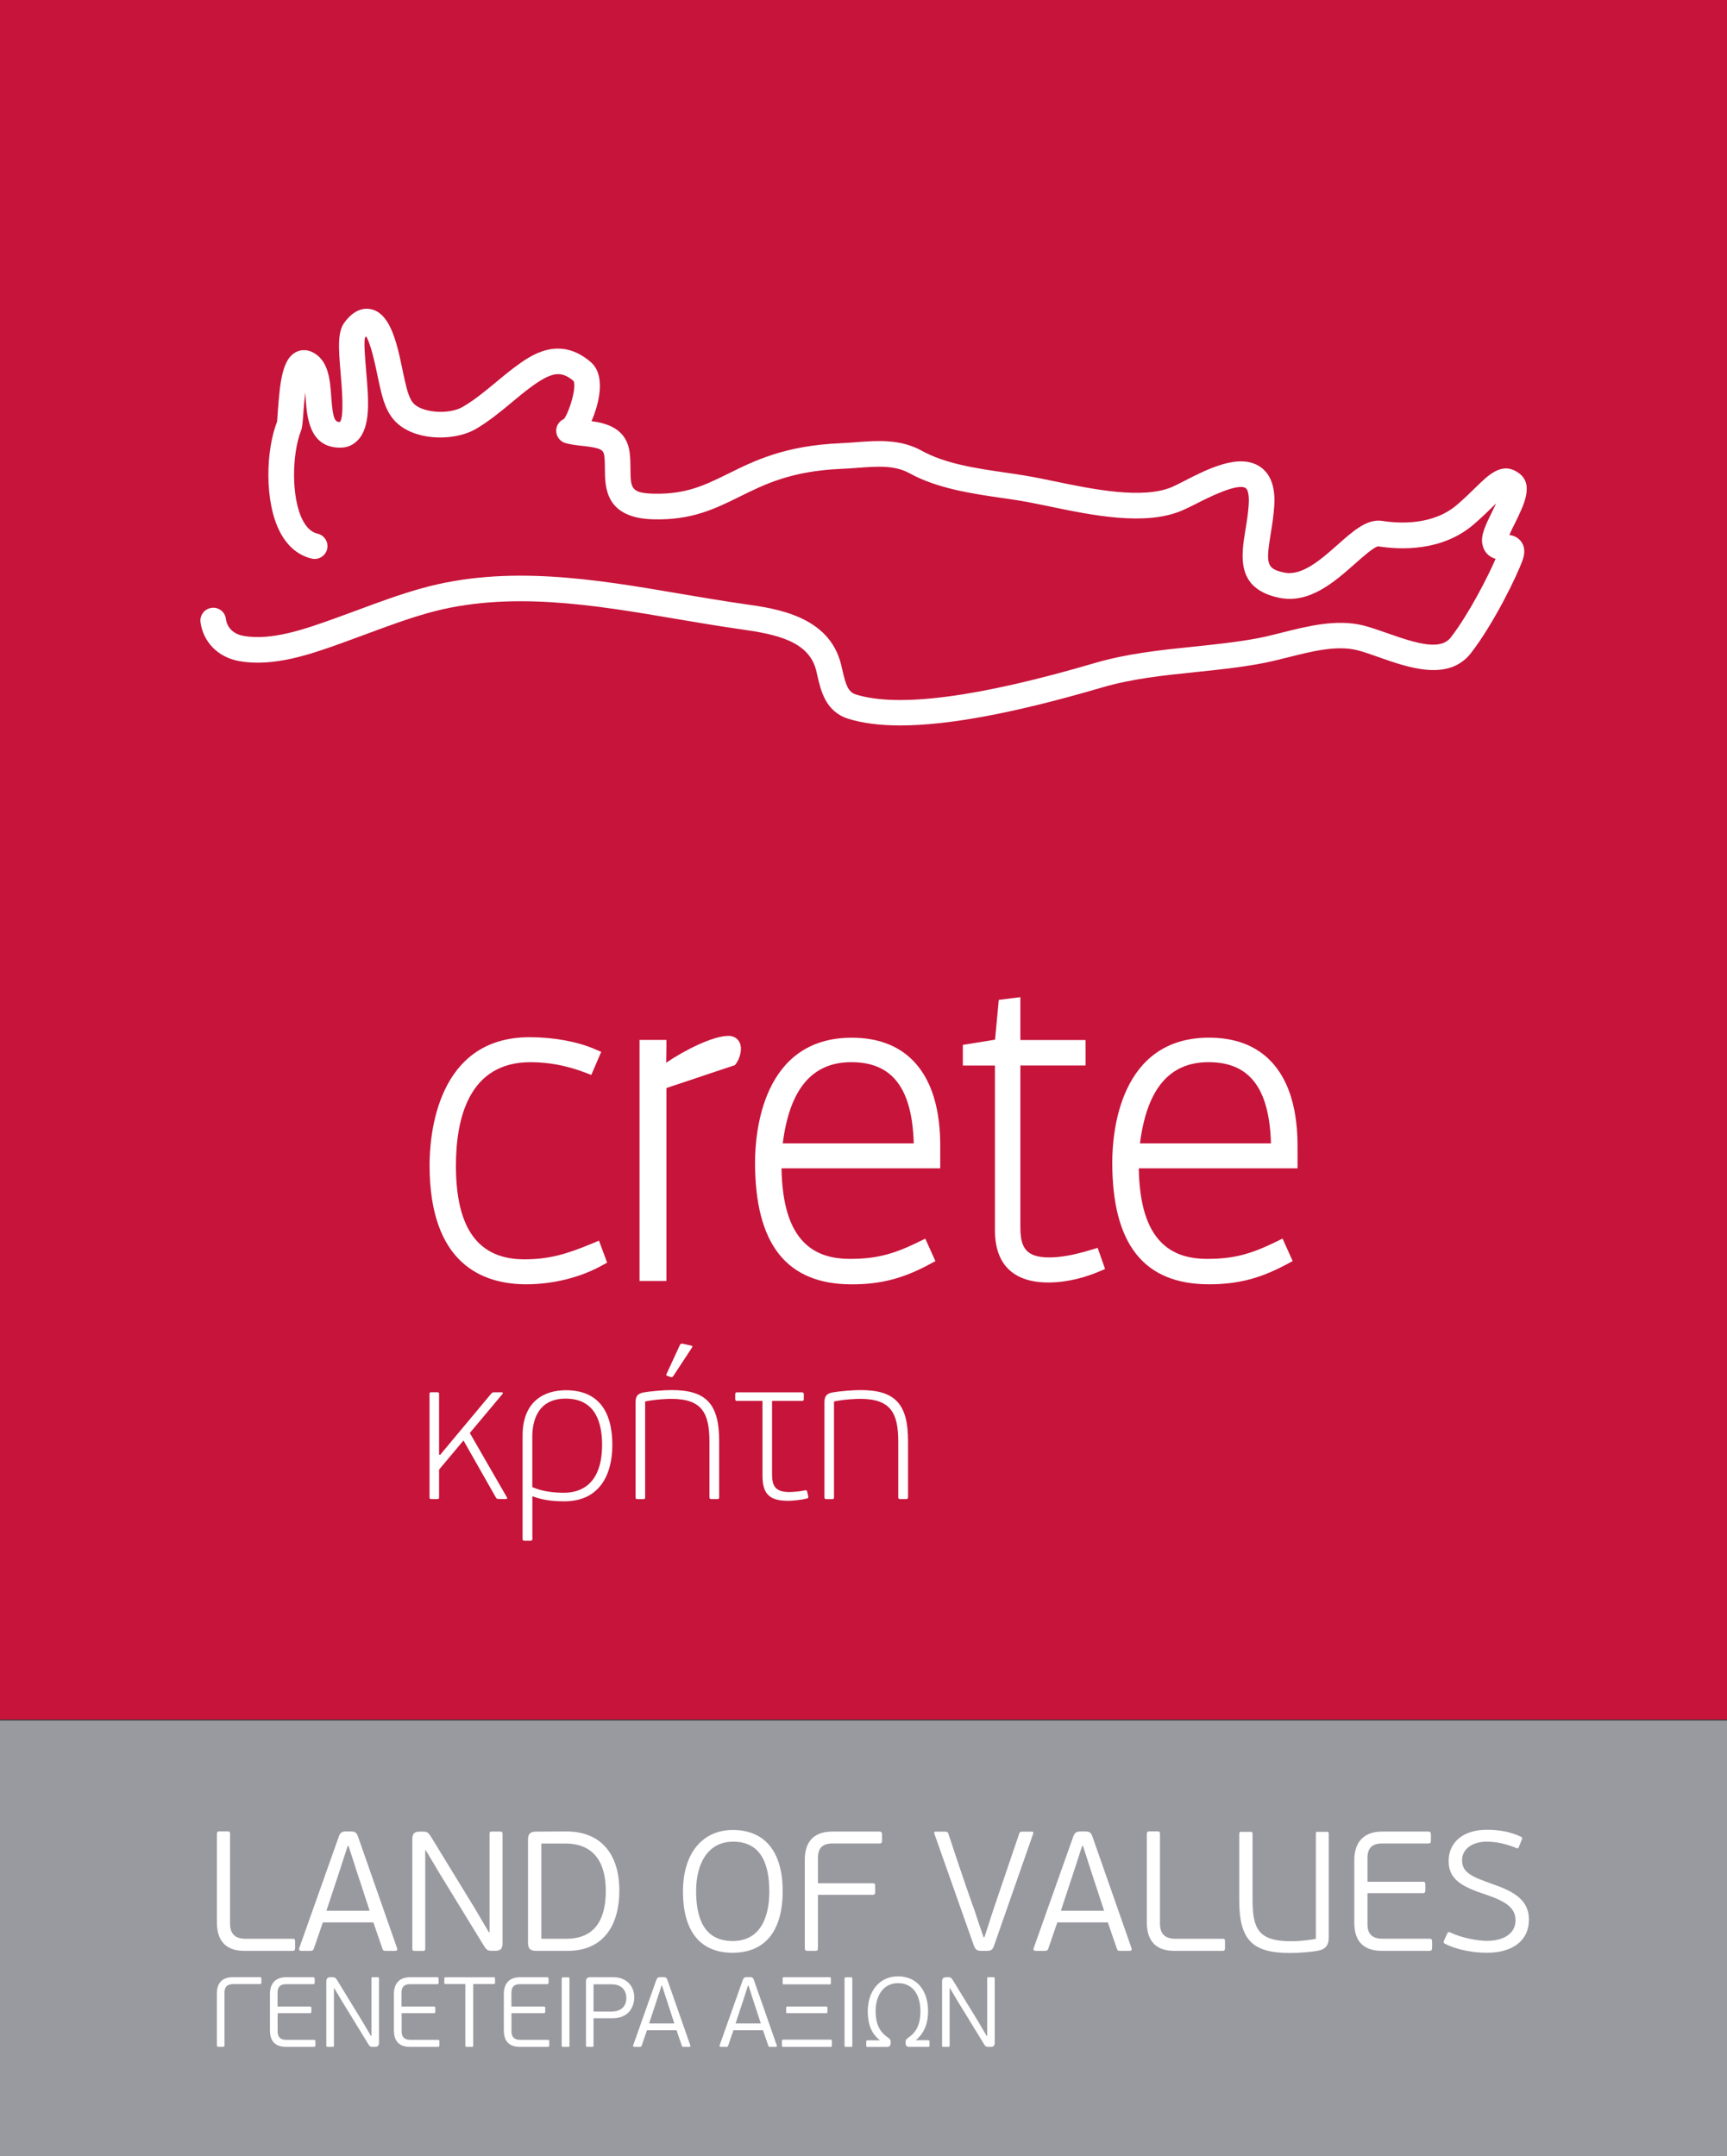
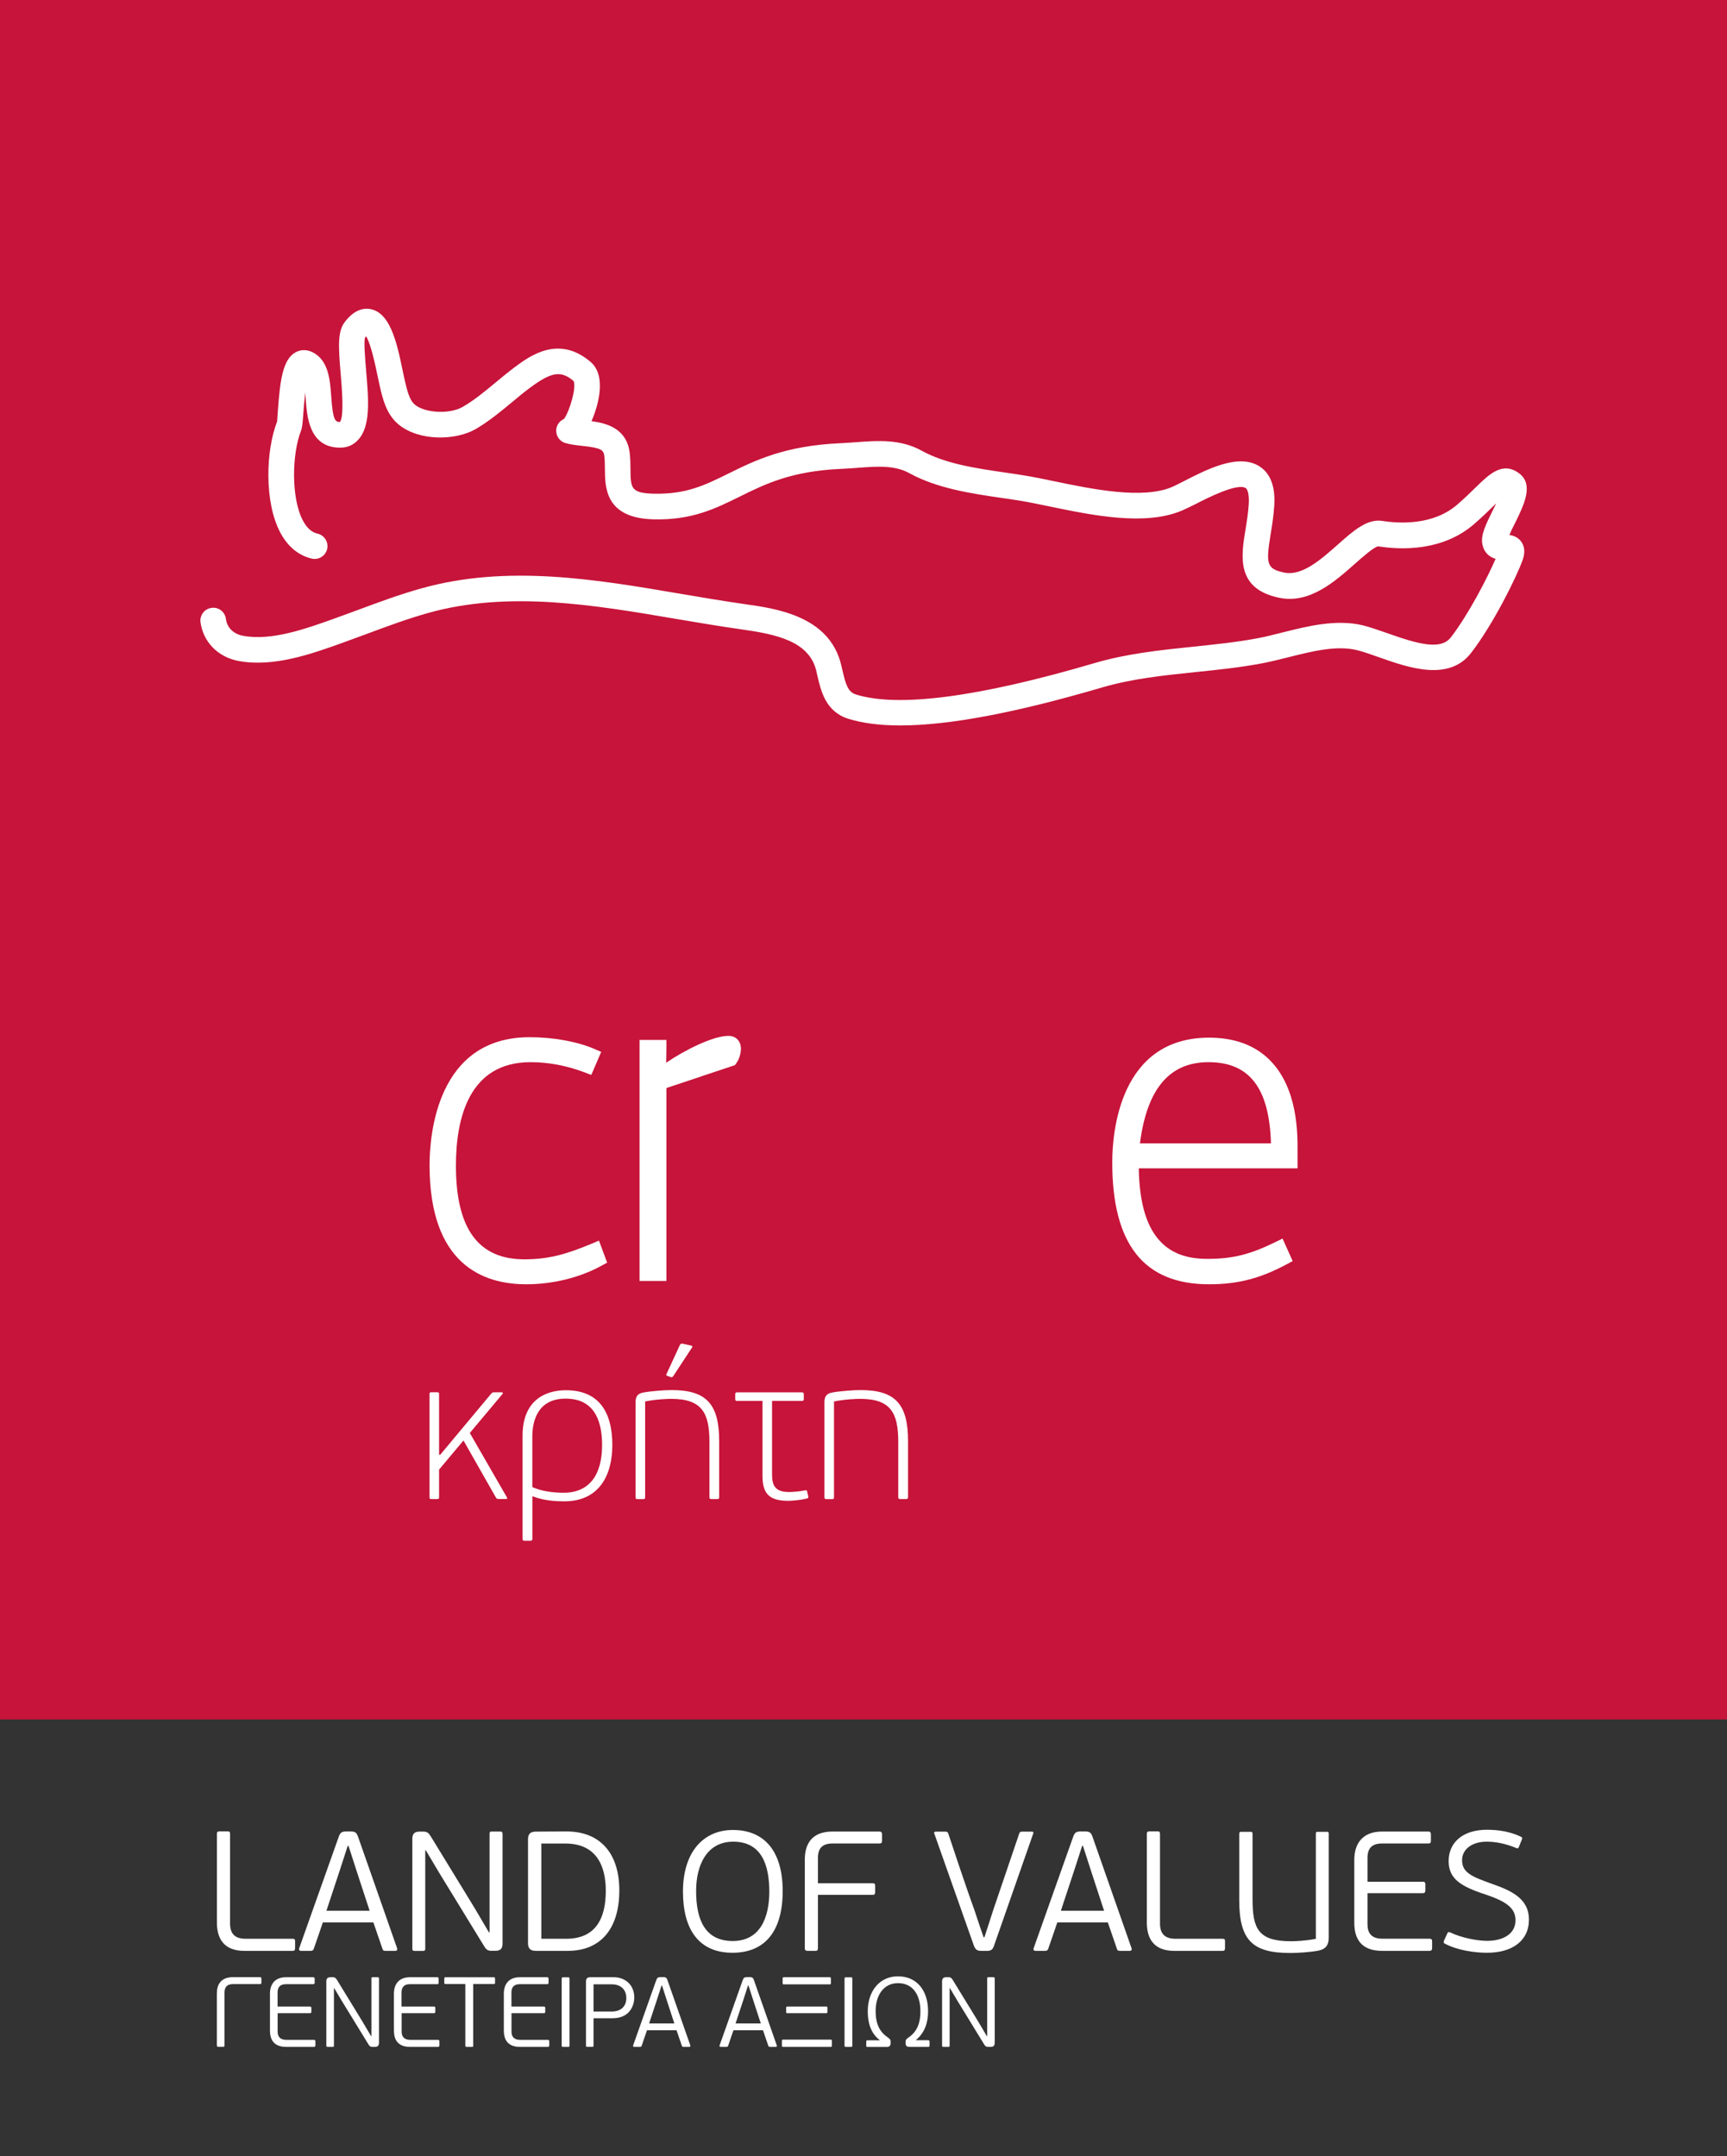
<svg xmlns="http://www.w3.org/2000/svg" version="1.1" x="0px" y="0px" width="30.86px" height="38.53px" viewBox="0 0 30.86 38.53" style="enable-background:new 0 0 30.86 38.53;" xml:space="preserve">
  <rect x="0" y="0" width="30.86" height="38.53" fill="#333333" stroke="none" />
  <style type="text/css">
	.st0{fill:#C7143A;}
	.st1{fill:#FFFFFF;}
	.st2{fill:#9999A0;}
</style>
  <defs>
</defs>
  <g>
    <rect class="st0" width="30.86" height="30.725" />
    <g>
      <g>
        <g>
          <path class="st1" d="M10.576,22.222c-0.436,0.182-0.757,0.281-1.205,0.281c-0.824,0-1.224-0.547-1.224-1.674      c0-0.843,0.231-1.849,1.333-1.849c0.323,0,0.649,0.062,0.968,0.183l0.118,0.045l0.177-0.412l-0.121-0.052      c-0.312-0.134-0.734-0.21-1.159-0.21c-1.658,0-1.787,1.75-1.787,2.287c0,1.759,0.94,2.128,1.729,2.128      c0.473,0,0.963-0.121,1.345-0.333l0.099-0.054l-0.146-0.393L10.576,22.222z" />
          <path class="st1" d="M13.016,18.51c-0.273,0-0.78,0.253-1.112,0.48c0-0.003,0-0.006,0-0.009      c0.002-0.089,0.004-0.177,0.004-0.266v-0.132h-0.48v4.307h0.48v-3.448l1.224-0.409L13.157,19      c0.065-0.092,0.083-0.206,0.083-0.26C13.239,18.602,13.15,18.51,13.016,18.51z" />
-           <path class="st1" d="M15.221,18.543c-1.604,0-1.729,1.706-1.729,2.228c0,1.466,0.566,2.179,1.729,2.179      c0.514,0,0.915-0.104,1.386-0.357l0.108-0.058l-0.181-0.402l-0.122,0.06c-0.461,0.226-0.769,0.302-1.224,0.302      c-0.356,0-0.625-0.096-0.822-0.295c-0.259-0.261-0.39-0.694-0.401-1.323h2.836l0-0.31c0.002-0.306,0.008-1.117-0.492-1.621      C16.044,18.679,15.678,18.543,15.221,18.543z M13.987,20.431c0.124-0.976,0.527-1.451,1.226-1.451      c0.73,0,1.086,0.462,1.115,1.451H13.987z" />
-           <path class="st1" d="M19.494,22.334c-0.299,0.091-0.542,0.135-0.744,0.135c-0.434,0-0.517-0.193-0.517-0.55v-2.88h1.165v-0.455      h-1.165v-0.766l-0.386,0.049l-0.066,0.711l-0.576,0.093v0.369h0.574v2.947c0,0.608,0.33,0.93,0.955,0.93      c0.362,0,0.689-0.105,0.899-0.193l0.114-0.048l-0.133-0.378L19.494,22.334z" />
          <path class="st1" d="M22.693,18.946c-0.265-0.268-0.632-0.404-1.088-0.404c-1.605,0-1.73,1.706-1.73,2.228      c0,1.466,0.566,2.179,1.73,2.179c0.513,0,0.914-0.104,1.386-0.357l0.108-0.058l-0.181-0.402l-0.122,0.06      c-0.461,0.226-0.77,0.303-1.223,0.303c-0.357,0-0.626-0.096-0.823-0.295c-0.259-0.261-0.39-0.694-0.401-1.323h2.837l0-0.31      C23.187,20.262,23.193,19.45,22.693,18.946z M20.37,20.431c0.125-0.976,0.527-1.451,1.226-1.451c0.73,0,1.086,0.462,1.115,1.451      H20.37z" />
        </g>
        <g>
          <path class="st1" d="M8.395,25.606l0.585-0.698c0.011-0.011,0.008-0.025-0.011-0.029H8.828c-0.025,0-0.036,0.007-0.051,0.025      l-0.913,1.094l-0.018-0.007v-1.08c0-0.025-0.007-0.033-0.033-0.033H7.708c-0.026,0-0.033,0.007-0.033,0.033v1.843      c0,0.026,0.007,0.033,0.033,0.033h0.105c0.026,0,0.033-0.007,0.033-0.033V26.26l0.436-0.52l0.578,1.017      c0.011,0.022,0.025,0.029,0.055,0.029h0.127c0.022,0,0.025-0.015,0.018-0.026L8.395,25.606z" />
          <path class="st1" d="M10.112,24.842c-0.382,0-0.774,0.192-0.774,0.811v1.846c0,0.026,0.011,0.033,0.033,0.033h0.105      c0.026,0,0.037-0.007,0.037-0.033v-0.763c0.222,0.087,0.451,0.091,0.571,0.091c0.622,0,0.858-0.465,0.858-1.007      C10.941,25.195,10.672,24.842,10.112,24.842z M10.061,26.674c-0.131,0-0.371-0.018-0.549-0.102v-0.901      c0-0.283,0.098-0.679,0.596-0.679c0.48,0,0.651,0.349,0.651,0.828C10.759,26.358,10.53,26.678,10.061,26.674z" />
          <path class="st1" d="M11.982,24.606c0.022,0.008,0.033,0.004,0.047-0.014l0.334-0.509c0.015-0.022,0.015-0.033-0.018-0.04      l-0.149-0.033c-0.028-0.004-0.04,0.007-0.051,0.033l-0.233,0.505c-0.014,0.026-0.007,0.029,0.011,0.037L11.982,24.606z" />
          <path class="st1" d="M12,24.839c-0.12,0-0.378,0.019-0.505,0.044c-0.099,0.018-0.138,0.069-0.138,0.171v1.701      c0,0.026,0.011,0.033,0.033,0.033h0.106c0.025,0,0.032-0.007,0.032-0.033v-1.712c0.193-0.04,0.404-0.047,0.465-0.047      c0.553,0,0.684,0.254,0.684,0.77v0.988c0,0.026,0.011,0.033,0.036,0.033h0.102c0.026,0,0.036-0.007,0.036-0.033v-1.003      C12.851,25.089,12.622,24.839,12,24.839z" />
          <path class="st1" d="M14.422,26.649c-0.004-0.018-0.011-0.022-0.037-0.018c-0.105,0.022-0.226,0.03-0.284,0.03      c-0.255,0-0.305-0.12-0.305-0.316v-1.312h0.534c0.026,0,0.033-0.011,0.033-0.032v-0.088c0-0.022-0.007-0.033-0.033-0.033h-1.163      c-0.022,0-0.029,0.011-0.029,0.033v0.088c0,0.021,0.007,0.032,0.029,0.032h0.458v1.334c0,0.313,0.109,0.451,0.458,0.451      c0.062,0,0.218-0.011,0.342-0.043c0.021-0.007,0.021-0.018,0.018-0.036L14.422,26.649z" />
          <path class="st1" d="M15.376,24.839c-0.12,0-0.378,0.019-0.506,0.044c-0.098,0.018-0.138,0.069-0.138,0.171v1.701      c0,0.026,0.011,0.033,0.033,0.033h0.105c0.026,0,0.033-0.007,0.033-0.033v-1.712c0.193-0.04,0.404-0.047,0.465-0.047      c0.552,0,0.683,0.254,0.683,0.77v0.988c0,0.026,0.011,0.033,0.036,0.033h0.102c0.025,0,0.037-0.007,0.037-0.033v-1.003      C16.226,25.089,15.997,24.839,15.376,24.839z" />
        </g>
      </g>
      <path class="st1" d="M16.086,12.963c-0.364,0-0.671-0.04-0.924-0.118c-0.408-0.126-0.493-0.499-0.556-0.771l-0.021-0.092    c-0.129-0.524-0.709-0.648-1.344-0.737c-0.383-0.054-0.776-0.121-1.156-0.185c-1.474-0.251-2.998-0.51-4.437-0.106    c-0.365,0.103-0.731,0.238-1.085,0.37c-0.134,0.05-0.269,0.1-0.403,0.148l-0.035,0.013c-0.552,0.198-1.239,0.445-1.867,0.325    c-0.364-0.069-0.629-0.341-0.675-0.692c-0.016-0.125,0.072-0.24,0.198-0.256c0.126-0.018,0.24,0.072,0.256,0.198    c0.02,0.156,0.135,0.269,0.306,0.301c0.507,0.096,1.128-0.127,1.627-0.306l0.036-0.013c0.133-0.048,0.266-0.097,0.399-0.146    c0.362-0.135,0.737-0.273,1.121-0.381c1.538-0.432,3.114-0.164,4.637,0.096c0.377,0.064,0.766,0.13,1.143,0.184    c0.565,0.079,1.511,0.212,1.724,1.081l0.023,0.099c0.062,0.27,0.103,0.392,0.245,0.436c0.759,0.235,2.193,0.046,4.264-0.563    c0.578-0.17,1.179-0.232,1.759-0.292c0.381-0.04,0.776-0.08,1.152-0.151c0.14-0.026,0.288-0.064,0.439-0.102    c0.454-0.114,0.968-0.244,1.443-0.128c0.133,0.033,0.279,0.085,0.434,0.139c0.531,0.188,0.952,0.313,1.136,0.076    c0.319-0.413,0.659-1.077,0.8-1.403c-0.13-0.041-0.21-0.128-0.236-0.262c-0.033-0.161,0.059-0.347,0.175-0.583    c0.02-0.04,0.046-0.093,0.071-0.147c-0.013,0.013-0.026,0.026-0.04,0.039c-0.094,0.093-0.209,0.205-0.353,0.33    c-0.566,0.493-1.316,0.462-1.713,0.399c-0.07,0.004-0.279,0.189-0.417,0.311c-0.362,0.321-0.812,0.72-1.353,0.608    c-0.776-0.16-0.681-0.744-0.604-1.213c0.024-0.147,0.049-0.299,0.059-0.458c0.011-0.18-0.021-0.267-0.054-0.289    c-0.15-0.097-0.692,0.181-0.897,0.286C21.27,9.053,21.19,9.094,21.128,9.12c-0.661,0.286-1.615,0.087-2.381-0.072    c-0.185-0.038-0.358-0.074-0.507-0.099c-0.11-0.018-0.224-0.035-0.339-0.051c-0.541-0.079-1.154-0.169-1.65-0.442    c-0.264-0.146-0.573-0.123-0.932-0.096c-0.093,0.007-0.187,0.014-0.282,0.018c-0.894,0.038-1.366,0.272-1.823,0.498    C12.777,9.092,12.36,9.297,11.68,9.28c-0.865-0.02-0.869-0.57-0.871-0.898c-0.001-0.084-0.001-0.164-0.011-0.238    c-0.014-0.107-0.064-0.141-0.388-0.176c-0.103-0.011-0.209-0.023-0.307-0.051c-0.121-0.036-0.19-0.163-0.155-0.284    c0.02-0.068,0.07-0.12,0.13-0.146c0.104-0.144,0.228-0.577,0.17-0.68c-0.224-0.189-0.393-0.164-0.78,0.124    c-0.108,0.08-0.214,0.168-0.32,0.257c-0.205,0.17-0.417,0.345-0.653,0.482C8.14,7.872,7.489,7.888,7.121,7.584    c-0.221-0.183-0.286-0.47-0.338-0.7L6.768,6.816C6.76,6.784,6.752,6.741,6.741,6.69c-0.084-0.413-0.15-0.6-0.198-0.681    c-0.006,0.007-0.012,0.015-0.02,0.025C6.498,6.1,6.525,6.42,6.543,6.632C6.586,7.138,6.627,7.616,6.4,7.859    C6.314,7.952,6.209,8.002,6.067,7.999c-0.543-0.007-0.582-0.554-0.605-0.88C5.46,7.09,5.457,7.054,5.454,7.015    C5.438,7.153,5.427,7.297,5.421,7.377C5.407,7.57,5.401,7.64,5.378,7.699c-0.16,0.407-0.18,1.194,0.033,1.6    c0.071,0.135,0.157,0.212,0.263,0.237c0.123,0.028,0.2,0.151,0.172,0.274c-0.028,0.123-0.151,0.2-0.274,0.172    C5.334,9.927,5.139,9.765,5.006,9.512C4.721,8.97,4.748,8.051,4.952,7.532c0-0.008,0.007-0.108,0.013-0.189    c0.039-0.534,0.084-0.921,0.317-1.048c0.097-0.053,0.212-0.051,0.315,0.005c0.276,0.149,0.3,0.488,0.322,0.787    C5.948,7.498,5.986,7.54,6.073,7.541c0.08-0.086,0.036-0.616,0.014-0.87C6.047,6.2,6.031,5.926,6.158,5.758    C6.338,5.518,6.516,5.5,6.633,5.526c0.328,0.074,0.451,0.55,0.557,1.072c0.009,0.046,0.017,0.085,0.024,0.113L7.23,6.783    c0.039,0.171,0.082,0.365,0.183,0.448c0.184,0.152,0.623,0.173,0.853,0.041C8.469,7.155,8.657,7,8.856,6.835    c0.113-0.094,0.225-0.186,0.339-0.272C9.47,6.359,9.981,5.98,10.553,6.467c0.286,0.243,0.144,0.765,0.017,1.059    c0.27,0.036,0.624,0.128,0.681,0.558c0.013,0.102,0.014,0.2,0.015,0.294c0.003,0.343,0.003,0.435,0.424,0.444    c0.571,0.011,0.901-0.15,1.321-0.357c0.476-0.236,1.016-0.502,2.006-0.545c0.089-0.004,0.178-0.011,0.267-0.017    c0.396-0.03,0.805-0.061,1.188,0.152c0.423,0.234,0.968,0.313,1.495,0.39c0.118,0.017,0.235,0.034,0.347,0.053    C18.47,8.523,18.648,8.56,18.841,8.6c0.666,0.138,1.578,0.329,2.107,0.1c0.054-0.023,0.124-0.06,0.205-0.101    c0.415-0.213,0.984-0.506,1.357-0.263c0.194,0.127,0.282,0.363,0.26,0.701c-0.012,0.182-0.039,0.353-0.064,0.503    c-0.087,0.535-0.077,0.625,0.245,0.692c0.316,0.065,0.657-0.237,0.957-0.503c0.28-0.249,0.523-0.462,0.791-0.421    c0.319,0.05,0.915,0.078,1.342-0.292c0.136-0.118,0.244-0.224,0.333-0.311c0.235-0.23,0.478-0.469,0.774-0.245    c0.263,0.199,0.084,0.562-0.073,0.882C27.041,9.406,27,9.491,26.971,9.559c0.071,0.011,0.158,0.039,0.218,0.129    c0.057,0.085,0.064,0.191,0.02,0.316c-0.103,0.294-0.522,1.146-0.922,1.663c-0.399,0.518-1.122,0.263-1.65,0.076    c-0.144-0.051-0.28-0.099-0.391-0.126c-0.364-0.089-0.8,0.021-1.222,0.127c-0.161,0.04-0.318,0.08-0.466,0.108    c-0.395,0.075-0.799,0.117-1.19,0.157c-0.586,0.061-1.139,0.118-1.677,0.276C18.147,12.738,16.955,12.963,16.086,12.963    L16.086,12.963z" />
    </g>
-     <rect y="30.742" class="st2" width="30.86" height="7.789" />
    <g>
      <g>
        <path class="st1" d="M5.231,34.86H4.365c-0.371,0-0.489-0.228-0.489-0.505v-1.587c0-0.033,0.015-0.043,0.043-0.043h0.149     c0.03,0,0.043,0.009,0.043,0.043v1.602c0,0.182,0.085,0.274,0.277,0.274h0.845c0.033,0,0.04,0.015,0.04,0.043v0.128     C5.27,34.845,5.264,34.86,5.231,34.86z" />
        <path class="st1" d="M6.894,34.86c-0.03,0-0.049,0-0.061-0.04l-0.161-0.468H5.769c-0.021,0.058-0.14,0.413-0.161,0.468     c-0.009,0.027-0.024,0.04-0.055,0.04H5.38c-0.033,0-0.043-0.024-0.033-0.049l0.702-1.979c0.03-0.085,0.052-0.103,0.134-0.106     h0.079c0.091,0,0.112,0.024,0.14,0.106l0.693,1.979c0.009,0.021,0.003,0.049-0.03,0.049H6.894z M6.377,33.447l-0.149-0.462H6.213     l-0.146,0.45l-0.234,0.708h0.772L6.377,33.447z" />
        <path class="st1" d="M7.599,33.064v1.757c0,0.033-0.012,0.04-0.043,0.04H7.411c-0.027,0-0.043-0.006-0.043-0.04v-1.958     c0-0.088,0.03-0.134,0.131-0.134h0.067c0.076,0,0.097,0.03,0.146,0.109l0.766,1.252l0.258,0.438h0.012v-1.76     c0-0.033,0.009-0.04,0.043-0.04h0.146c0.027,0,0.043,0.006,0.043,0.04v1.957c0,0.085-0.027,0.134-0.128,0.134h-0.07     c-0.079,0-0.1-0.03-0.149-0.112l-0.793-1.295l-0.231-0.389H7.599z" />
        <path class="st1" d="M9.578,34.86c-0.1,0-0.143-0.04-0.143-0.14v-1.848c0-0.094,0.033-0.143,0.143-0.143l0.535-0.003     c0.629-0.003,0.954,0.41,0.954,1.055c0,0.641-0.298,1.079-0.924,1.079H9.578z M10.101,32.942H9.673v1.702h0.444     c0.529,0,0.708-0.365,0.708-0.857C10.825,33.328,10.648,32.942,10.101,32.942z" />
        <path class="st1" d="M13.089,34.894c-0.599,0-0.885-0.413-0.885-1.094c0-0.705,0.365-1.1,0.891-1.1     c0.587,0,0.891,0.407,0.891,1.091C13.986,34.496,13.679,34.894,13.089,34.894z M13.102,32.909c-0.465,0-0.663,0.407-0.663,0.881     c0,0.508,0.155,0.894,0.654,0.894c0.495,0,0.654-0.426,0.654-0.885C13.746,33.335,13.615,32.909,13.102,32.909z" />
        <path class="st1" d="M14.564,34.86h-0.128c-0.036,0-0.055-0.009-0.055-0.049v-1.578c0-0.277,0.119-0.505,0.495-0.505h0.836     c0.04,0,0.049,0.018,0.049,0.055v0.106c0,0.04-0.009,0.052-0.049,0.052H14.88c-0.185,0-0.264,0.085-0.264,0.258v0.453h0.976     c0.04,0,0.046,0.012,0.046,0.052v0.1c0,0.037-0.006,0.055-0.046,0.055h-0.976v0.951C14.616,34.851,14.604,34.86,14.564,34.86z" />
        <path class="st1" d="M17.765,34.76c-0.024,0.073-0.049,0.097-0.119,0.1h-0.109c-0.076,0-0.106-0.018-0.137-0.1l-0.705-1.997     c-0.009-0.018,0-0.033,0.021-0.033h0.182c0.024,0,0.036,0.009,0.046,0.03c0.015,0.049,0.331,1,0.465,1.362     c0.018,0.058,0.14,0.422,0.167,0.495h0.015l0.158-0.489l0.465-1.368c0.012-0.03,0.024-0.03,0.055-0.03h0.176     c0.021,0,0.024,0.015,0.018,0.033L17.765,34.76z" />
        <path class="st1" d="M20.018,34.86c-0.03,0-0.049,0-0.061-0.04l-0.161-0.468h-0.903c-0.021,0.058-0.14,0.413-0.161,0.468     c-0.009,0.027-0.024,0.04-0.055,0.04h-0.173c-0.033,0-0.043-0.024-0.033-0.049l0.702-1.979c0.03-0.085,0.052-0.103,0.134-0.106     h0.079c0.091,0,0.112,0.024,0.14,0.106l0.693,1.979c0.009,0.021,0.003,0.049-0.03,0.049H20.018z M19.501,33.447l-0.149-0.462     h-0.015l-0.146,0.45l-0.234,0.708h0.772L19.501,33.447z" />
        <path class="st1" d="M21.848,34.86h-0.866c-0.371,0-0.489-0.228-0.489-0.505v-1.587c0-0.033,0.015-0.043,0.043-0.043h0.149     c0.03,0,0.043,0.009,0.043,0.043v1.602c0,0.182,0.085,0.274,0.277,0.274h0.845c0.033,0,0.04,0.015,0.04,0.043v0.128     C21.887,34.845,21.881,34.86,21.848,34.86z" />
        <path class="st1" d="M22.173,32.733h0.179c0.021,0,0.03,0.006,0.03,0.04v1.161c0,0.526,0.097,0.754,0.687,0.754     c0.067,0,0.255-0.006,0.444-0.043v-1.872c0-0.033,0.006-0.04,0.027-0.04h0.179c0.018,0,0.024,0.006,0.024,0.04v1.851     c0,0.125-0.046,0.207-0.195,0.234c-0.152,0.027-0.362,0.04-0.489,0.04c-0.672,0-0.915-0.219-0.915-0.945v-1.179     C22.146,32.739,22.155,32.733,22.173,32.733z" />
        <path class="st1" d="M25.541,34.86h-0.845c-0.38,0-0.496-0.225-0.496-0.502v-1.125c0-0.277,0.137-0.505,0.496-0.505h0.824     c0.04,0,0.049,0.018,0.049,0.055v0.106c0,0.04-0.009,0.052-0.049,0.052H24.7c-0.185,0-0.264,0.085-0.264,0.258v0.426h0.988     c0.036,0,0.046,0.012,0.046,0.052v0.1c0,0.033-0.009,0.052-0.046,0.052h-0.988v0.559c0,0.152,0.07,0.255,0.264,0.255h0.842     c0.04,0,0.049,0.015,0.049,0.055v0.106C25.59,34.842,25.581,34.86,25.541,34.86z" />
        <path class="st1" d="M26.572,34.894c-0.213,0-0.52-0.04-0.757-0.164c-0.018-0.009-0.024-0.027-0.012-0.052l0.061-0.134     c0.009-0.021,0.024-0.024,0.046-0.015c0.204,0.097,0.48,0.152,0.666,0.152c0.27,0,0.505-0.115,0.505-0.368     c0-0.225-0.179-0.34-0.541-0.462c-0.447-0.146-0.654-0.283-0.654-0.596c0-0.328,0.249-0.559,0.684-0.559     c0.198,0,0.41,0.03,0.608,0.125c0.021,0.009,0.027,0.021,0.018,0.046l-0.058,0.143c-0.012,0.021-0.021,0.021-0.036,0.015     c-0.207-0.085-0.38-0.116-0.538-0.116c-0.258,0-0.438,0.134-0.438,0.331c0,0.225,0.179,0.295,0.535,0.423     c0.371,0.128,0.66,0.277,0.66,0.638C27.32,34.687,27.016,34.894,26.572,34.894z" />
      </g>
      <g>
        <path class="st1" d="M4.012,36.547c0,0.023-0.007,0.028-0.03,0.028H3.907c-0.021,0-0.032-0.005-0.032-0.028v-0.922     c0-0.162,0.069-0.295,0.29-0.295h0.478c0.025,0,0.028,0.011,0.028,0.032v0.062c0,0.023-0.004,0.03-0.028,0.03H4.167     c-0.108,0-0.155,0.05-0.155,0.151V36.547z" />
        <path class="st1" d="M5.608,36.576H5.114c-0.222,0-0.29-0.131-0.29-0.293v-0.657c0-0.162,0.08-0.295,0.29-0.295h0.481     c0.023,0,0.028,0.011,0.028,0.032v0.062c0,0.023-0.005,0.03-0.028,0.03h-0.48c-0.108,0-0.155,0.05-0.155,0.151v0.249h0.577     c0.021,0,0.027,0.007,0.027,0.03v0.059c0,0.02-0.005,0.03-0.027,0.03H4.961v0.327c0,0.089,0.041,0.149,0.155,0.149h0.492     c0.023,0,0.028,0.009,0.028,0.032v0.062C5.636,36.565,5.631,36.576,5.608,36.576z" />
        <path class="st1" d="M5.967,35.526v1.027c0,0.02-0.007,0.023-0.025,0.023H5.856c-0.016,0-0.025-0.003-0.025-0.023v-1.144     c0-0.051,0.018-0.078,0.076-0.078h0.039c0.044,0,0.057,0.018,0.085,0.064l0.448,0.732l0.151,0.256h0.007v-1.029     c0-0.02,0.005-0.023,0.025-0.023h0.085c0.016,0,0.025,0.004,0.025,0.023v1.144c0,0.05-0.016,0.078-0.075,0.078H6.658     c-0.046,0-0.059-0.018-0.087-0.066l-0.464-0.757l-0.135-0.227H5.967z" />
        <path class="st1" d="M7.823,36.576H7.329c-0.222,0-0.29-0.131-0.29-0.293v-0.657c0-0.162,0.08-0.295,0.29-0.295h0.481     c0.023,0,0.028,0.011,0.028,0.032v0.062c0,0.023-0.005,0.03-0.028,0.03h-0.48c-0.108,0-0.155,0.05-0.155,0.151v0.249h0.577     c0.021,0,0.027,0.007,0.027,0.03v0.059c0,0.02-0.005,0.03-0.027,0.03H7.177v0.327c0,0.089,0.041,0.149,0.155,0.149h0.492     c0.023,0,0.028,0.009,0.028,0.032v0.062C7.852,36.565,7.846,36.576,7.823,36.576z" />
        <path class="st1" d="M8.435,36.576H8.34c-0.018,0-0.025-0.003-0.025-0.023v-1.1H7.96c-0.018,0-0.021-0.005-0.021-0.023v-0.073     c0-0.018,0.004-0.025,0.021-0.025h0.863c0.02,0,0.023,0.007,0.023,0.025v0.073c0,0.018-0.004,0.023-0.023,0.023H8.456v1.1     C8.456,36.573,8.451,36.576,8.435,36.576z" />
        <path class="st1" d="M9.787,36.576H9.293c-0.222,0-0.29-0.131-0.29-0.293v-0.657c0-0.162,0.08-0.295,0.29-0.295h0.481     c0.023,0,0.028,0.011,0.028,0.032v0.062c0,0.023-0.005,0.03-0.028,0.03h-0.48c-0.108,0-0.155,0.05-0.155,0.151v0.249h0.577     c0.021,0,0.027,0.007,0.027,0.03v0.059c0,0.02-0.005,0.03-0.027,0.03H9.14v0.327c0,0.089,0.041,0.149,0.155,0.149h0.492     c0.023,0,0.028,0.009,0.028,0.032v0.062C9.815,36.565,9.81,36.576,9.787,36.576z" />
        <path class="st1" d="M10.151,36.576h-0.089c-0.018,0-0.025-0.003-0.025-0.023v-1.197c0-0.019,0.007-0.023,0.025-0.023h0.089     c0.02,0,0.025,0.004,0.025,0.023v1.197C10.176,36.573,10.171,36.576,10.151,36.576z" />
        <path class="st1" d="M10.553,35.331h0.41c0.22,0,0.371,0.147,0.371,0.362c0,0.132-0.073,0.371-0.387,0.371h-0.341v0.49     c0,0.018-0.007,0.021-0.025,0.021h-0.087c-0.016,0-0.023-0.003-0.023-0.021v-1.142C10.471,35.357,10.489,35.331,10.553,35.331z      M10.606,35.944h0.325c0.162,0,0.261-0.089,0.261-0.243c0-0.107-0.059-0.243-0.263-0.243h-0.323V35.944z" />
        <path class="st1" d="M12.219,36.576c-0.018,0-0.028,0-0.036-0.023l-0.094-0.274h-0.528c-0.012,0.034-0.082,0.242-0.094,0.274     c-0.005,0.016-0.014,0.023-0.032,0.023h-0.101c-0.02,0-0.025-0.014-0.02-0.028l0.41-1.157c0.018-0.05,0.03-0.06,0.078-0.062     h0.046c0.053,0,0.066,0.014,0.082,0.062l0.405,1.157c0.005,0.013,0.002,0.028-0.018,0.028H12.219z M11.917,35.75l-0.087-0.27     h-0.009l-0.085,0.263l-0.137,0.414h0.451L11.917,35.75z" />
        <path class="st1" d="M13.764,36.576c-0.018,0-0.028,0-0.036-0.023l-0.094-0.274h-0.528c-0.012,0.034-0.082,0.242-0.094,0.274     c-0.005,0.016-0.014,0.023-0.032,0.023h-0.101c-0.02,0-0.025-0.014-0.02-0.028l0.41-1.157c0.018-0.05,0.03-0.06,0.078-0.062     h0.046c0.053,0,0.066,0.014,0.082,0.062l0.405,1.157c0.005,0.013,0.002,0.028-0.018,0.028H13.764z M13.462,35.75l-0.087-0.27     h-0.009l-0.085,0.263l-0.137,0.414h0.451L13.462,35.75z" />
        <path class="st1" d="M13.995,36.576c-0.02,0-0.023-0.007-0.023-0.023v-0.082c0-0.018,0.004-0.025,0.023-0.025h0.847     c0.02,0,0.023,0.007,0.023,0.025v0.082c0,0.016-0.004,0.023-0.023,0.023H13.995z M14.824,35.331c0.02,0,0.023,0.009,0.023,0.025     v0.078c0,0.02-0.004,0.025-0.023,0.025h-0.816c-0.02,0-0.023-0.005-0.023-0.025v-0.078c0-0.016,0.004-0.025,0.023-0.025H14.824z      M14.762,35.855c0.02,0,0.023,0.007,0.023,0.025v0.069c0,0.018-0.004,0.025-0.023,0.025h-0.693c-0.018,0-0.021-0.007-0.021-0.025     v-0.069c0-0.018,0.004-0.025,0.021-0.025H14.762z" />
        <path class="st1" d="M15.205,36.576h-0.089c-0.018,0-0.025-0.003-0.025-0.023v-1.197c0-0.019,0.007-0.023,0.025-0.023h0.089     c0.02,0,0.025,0.004,0.025,0.023v1.197C15.23,36.573,15.224,36.576,15.205,36.576z" />
        <path class="st1" d="M16.368,36.457h0.217c0.018,0,0.025,0.007,0.025,0.025v0.071c0,0.018-0.007,0.023-0.025,0.023h-0.332     c-0.043,0-0.071-0.014-0.071-0.064v-0.027c0-0.036,0.012-0.048,0.057-0.08c0.167-0.114,0.208-0.286,0.208-0.467     c0-0.291-0.135-0.501-0.4-0.501c-0.254,0-0.4,0.211-0.4,0.499c0,0.167,0.034,0.343,0.208,0.464     c0.051,0.039,0.06,0.046,0.06,0.082v0.027c0,0.052-0.03,0.068-0.068,0.068h-0.343c-0.02,0-0.025-0.005-0.025-0.023v-0.071     c0-0.018,0.005-0.025,0.025-0.025h0.215c0.002-0.002,0.002-0.002,0.002-0.003c-0.172-0.13-0.215-0.329-0.215-0.515     c0-0.364,0.213-0.625,0.54-0.625c0.334,0,0.538,0.249,0.538,0.625c0,0.199-0.059,0.385-0.219,0.515     C16.367,36.455,16.368,36.455,16.368,36.457z" />
        <path class="st1" d="M16.969,35.526v1.027c0,0.02-0.007,0.023-0.025,0.023h-0.085c-0.016,0-0.025-0.003-0.025-0.023v-1.144     c0-0.051,0.018-0.078,0.076-0.078h0.039c0.044,0,0.057,0.018,0.085,0.064l0.448,0.732l0.151,0.256h0.007v-1.029     c0-0.02,0.005-0.023,0.025-0.023h0.085c0.016,0,0.025,0.004,0.025,0.023v1.144c0,0.05-0.016,0.078-0.075,0.078H17.66     c-0.046,0-0.059-0.018-0.087-0.066l-0.464-0.757l-0.135-0.227H16.969z" />
      </g>
    </g>
  </g>
</svg>